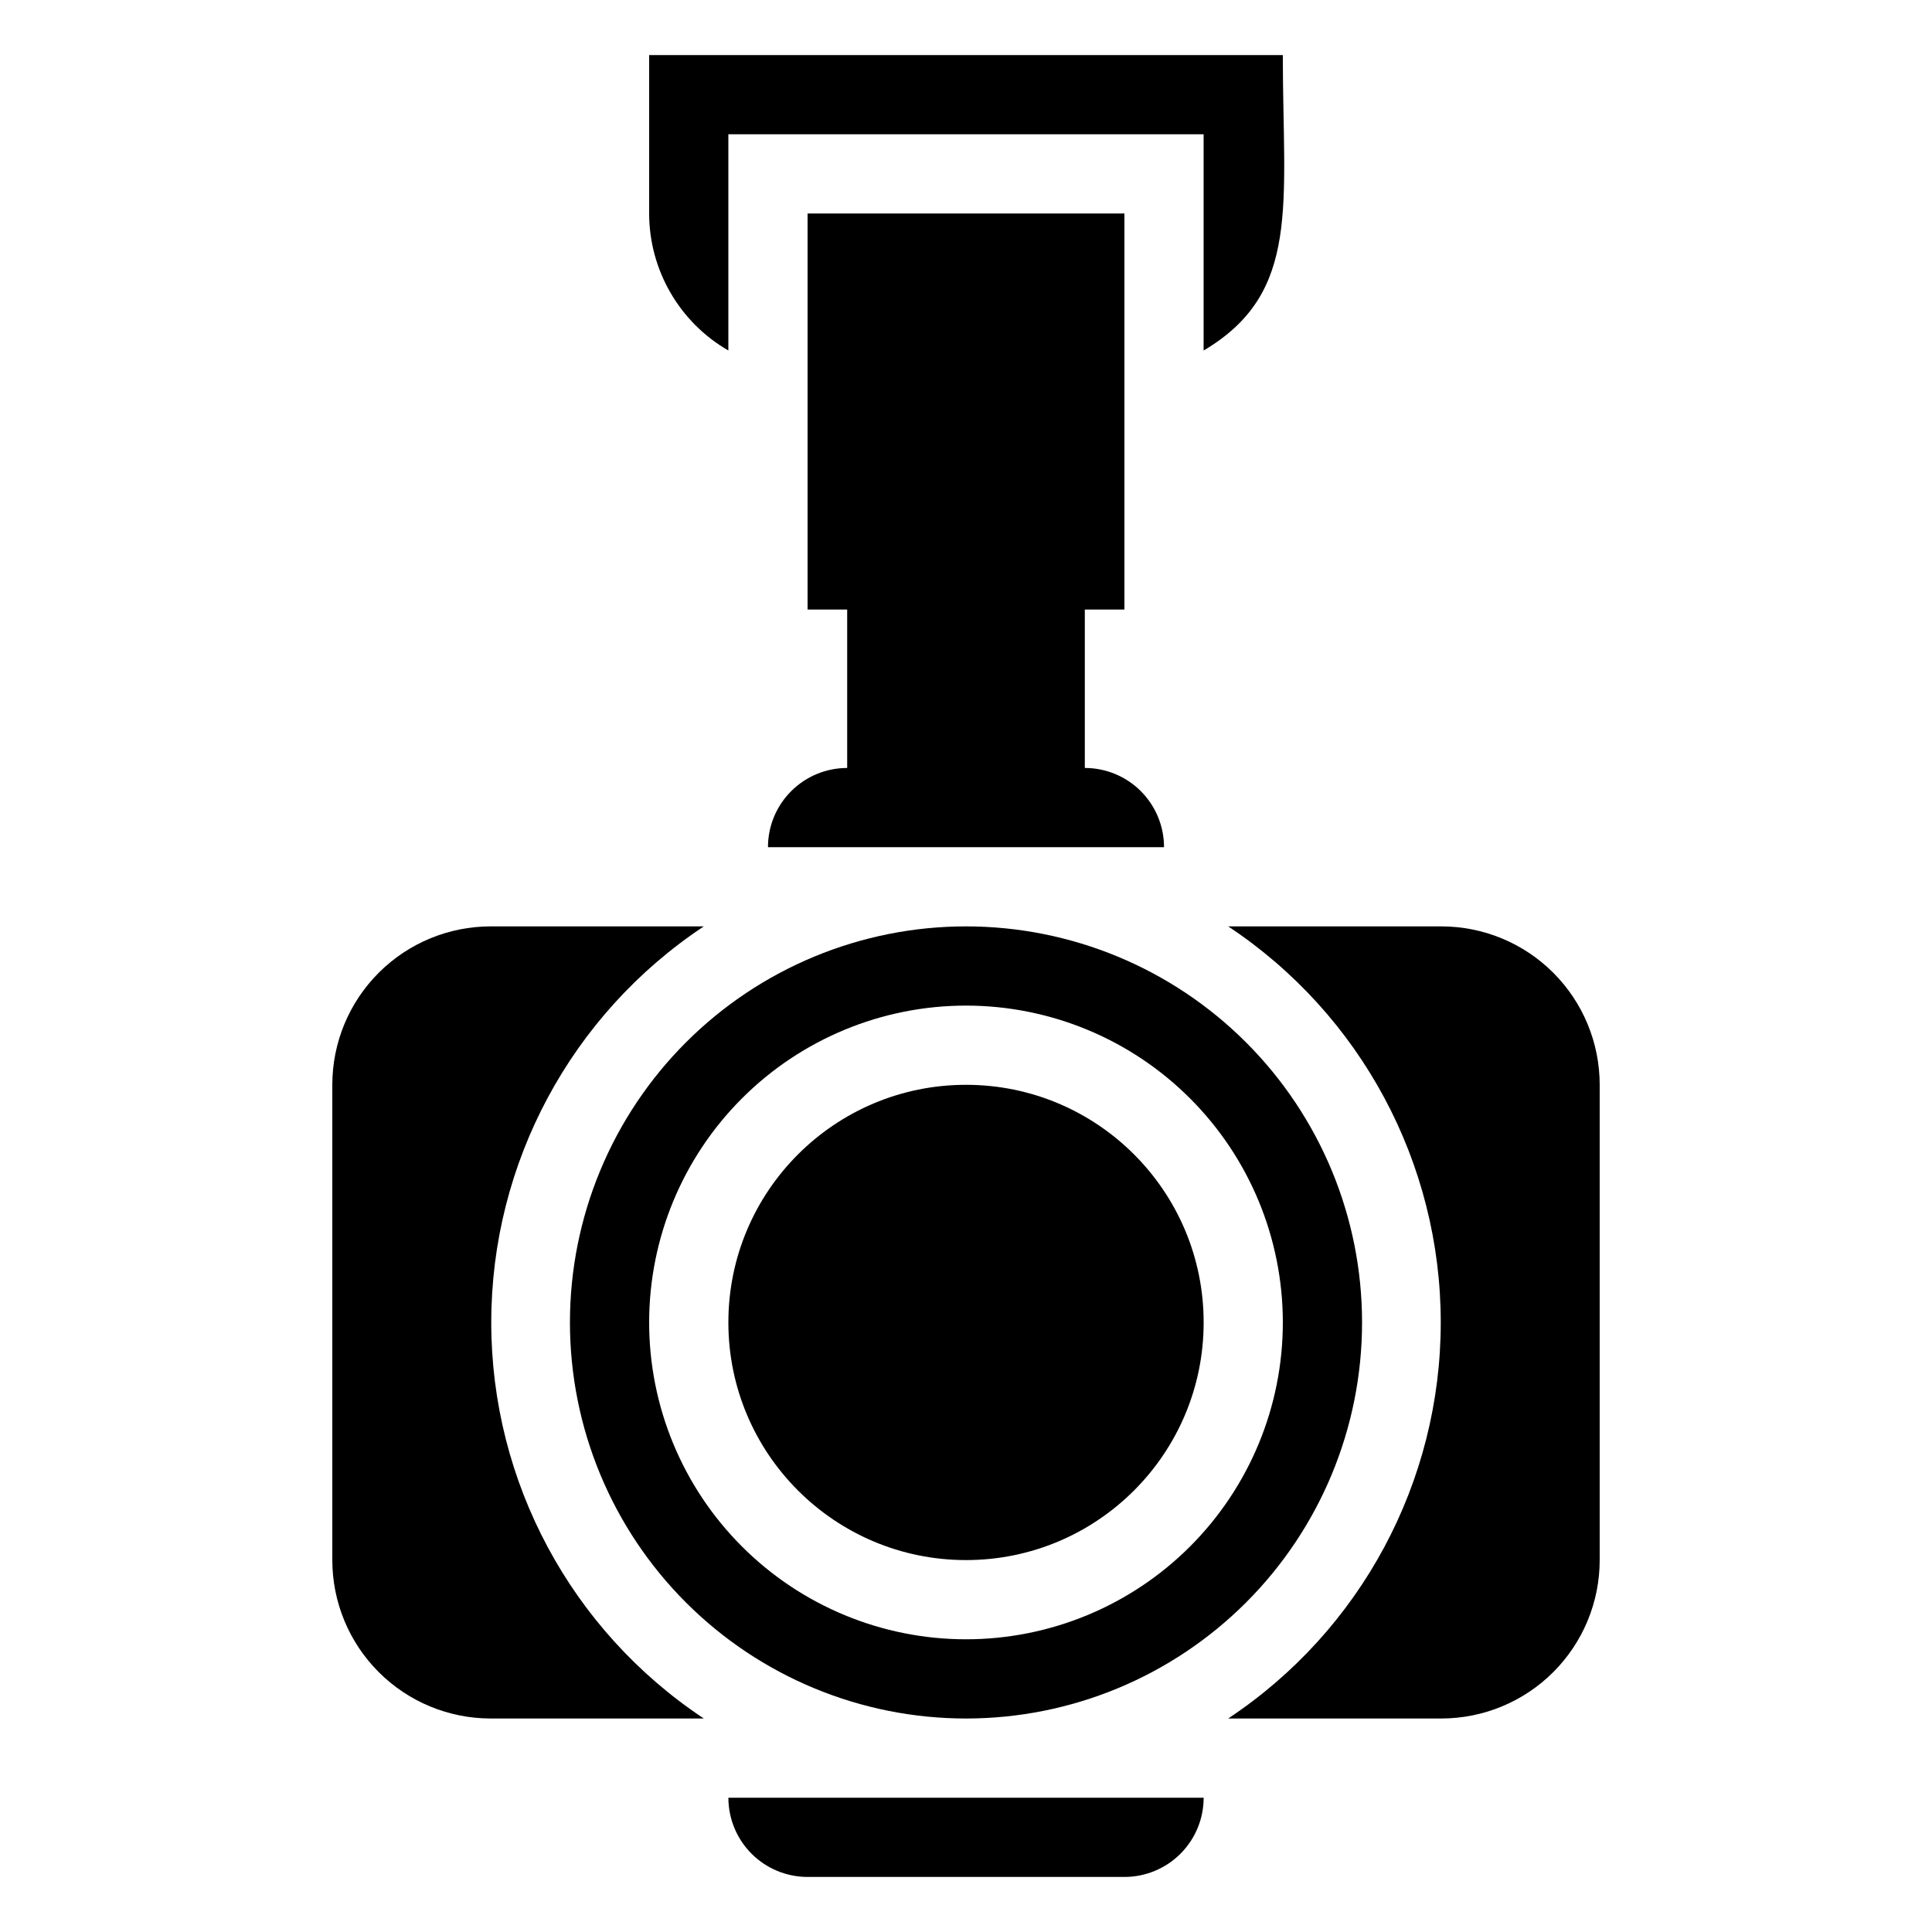
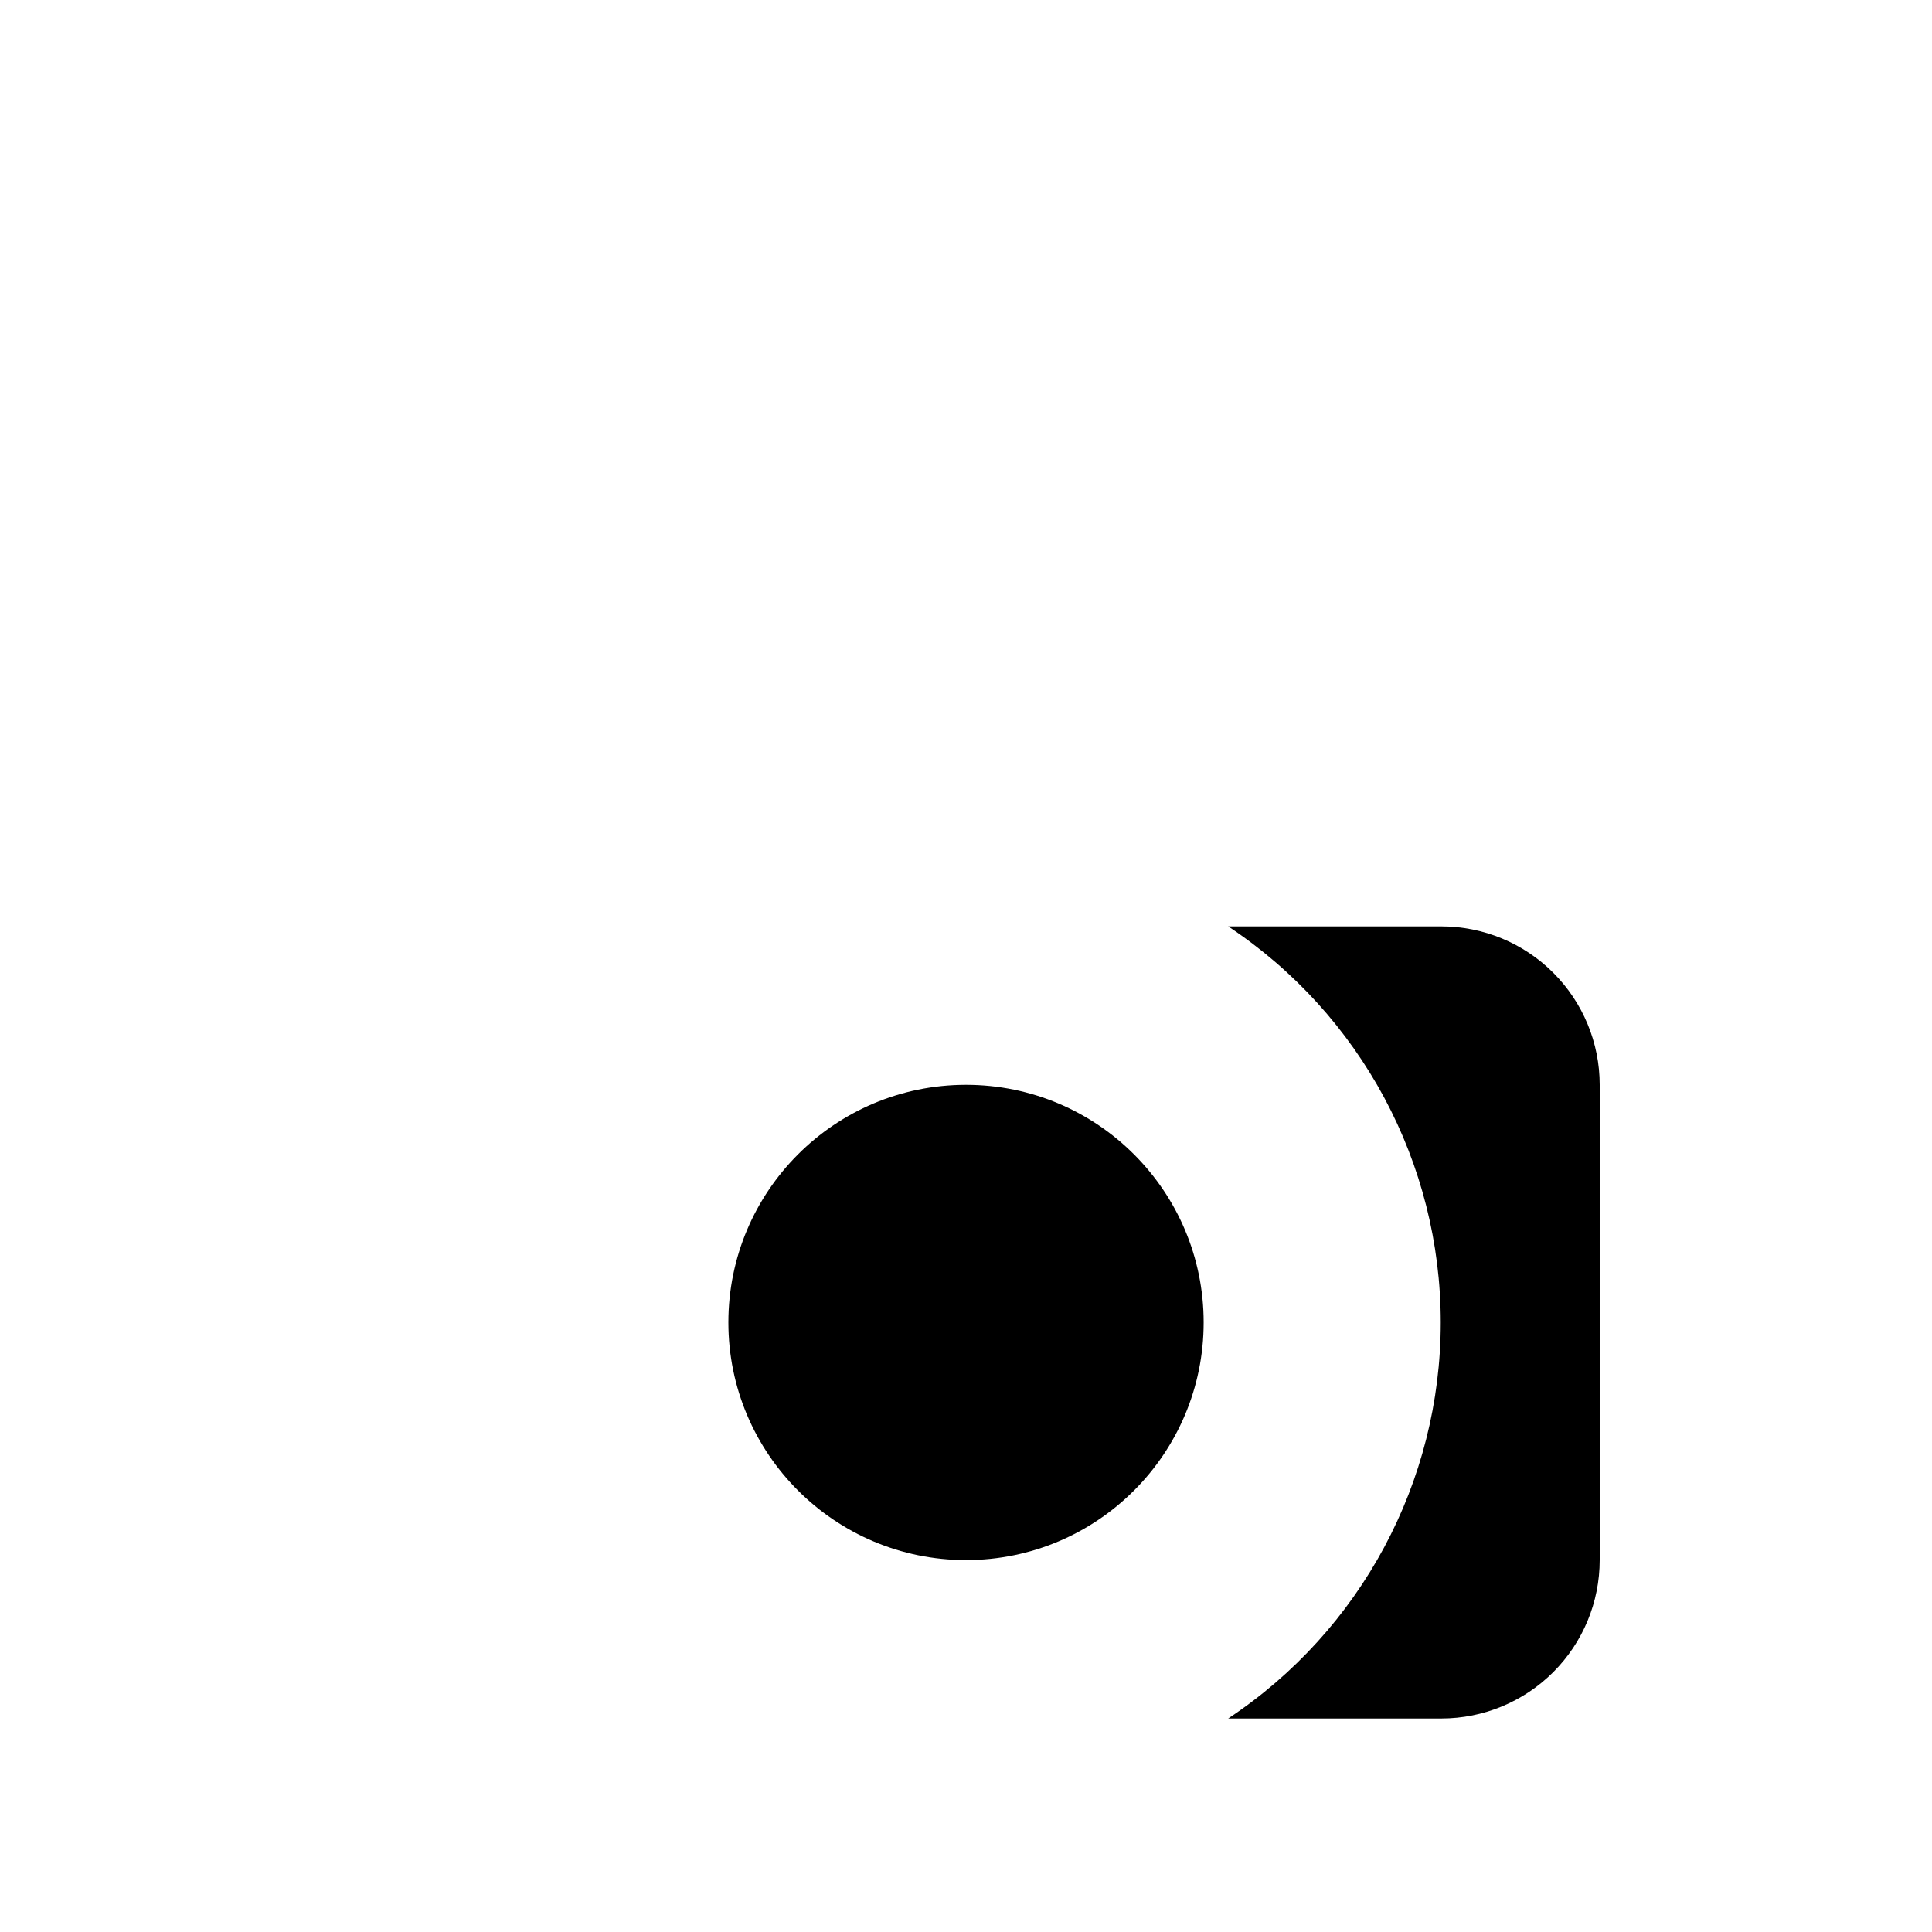
<svg xmlns="http://www.w3.org/2000/svg" fill="#000000" width="800px" height="800px" version="1.1" viewBox="144 144 512 512">
  <g>
-     <path d="m337.02 236.89v-57.309h125.95v57.309c25.922-15.324 20.988-38.73 20.988-78.301h-167.93v41.984c0.016 14.984 8.016 28.824 20.992 36.316z" />
-     <path d="m330.52 389.5h-56.469c-11.137 0-21.816 4.422-29.688 12.297-7.875 7.871-12.297 18.551-12.297 29.688v125.95c0 11.137 4.422 21.816 12.297 29.688 7.871 7.875 18.551 12.297 29.688 12.297h56.469c-35.18-23.336-56.332-62.742-56.332-104.96 0-42.215 21.152-81.621 56.332-104.96z" />
    <path d="m525.95 389.5h-56.469c35.184 23.336 56.332 62.742 56.332 104.96 0 42.219-21.148 81.625-56.332 104.96h56.469c11.137 0 21.816-4.422 29.688-12.297 7.875-7.871 12.297-18.551 12.297-29.688v-125.95c0-11.137-4.422-21.816-12.297-29.688-7.871-7.875-18.551-12.297-29.688-12.297z" />
-     <path d="m295.04 494.46c0 27.84 11.059 54.535 30.742 74.219 19.684 19.684 46.379 30.742 74.219 30.742 27.836 0 54.531-11.059 74.215-30.742 19.688-19.684 30.742-46.379 30.742-74.219 0-27.836-11.055-54.531-30.742-74.215-19.684-19.684-46.379-30.742-74.215-30.742-27.84 0-54.535 11.059-74.219 30.742s-30.742 46.379-30.742 74.215zm104.96-83.969v0.004c22.27 0 43.625 8.844 59.371 24.594 15.75 15.746 24.594 37.102 24.594 59.371 0 22.273-8.844 43.629-24.594 59.375-15.746 15.75-37.102 24.594-59.371 24.594s-43.629-8.844-59.375-24.594c-15.75-15.746-24.594-37.102-24.594-59.375 0-22.27 8.844-43.625 24.594-59.371 15.746-15.75 37.105-24.594 59.375-24.594z" />
    <path d="m462.98 494.46c0 34.781-28.195 62.977-62.977 62.977s-62.977-28.195-62.977-62.977c0-34.777 28.195-62.973 62.977-62.973s62.977 28.195 62.977 62.973" />
-     <path d="m347.52 368.51h104.96c0-5.57-2.215-10.906-6.148-14.844-3.938-3.938-9.277-6.148-14.844-6.148v-41.984h10.496v-104.96h-83.969v104.96h10.496v41.984c-5.57 0-10.906 2.211-14.844 6.148s-6.148 9.273-6.148 14.844z" />
-     <path d="m358.02 641.41h83.969c5.566 0 10.906-2.211 14.844-6.148 3.934-3.938 6.148-9.273 6.148-14.844h-125.95c0 5.57 2.211 10.906 6.148 14.844s9.273 6.148 14.844 6.148z" />
  </g>
</svg>